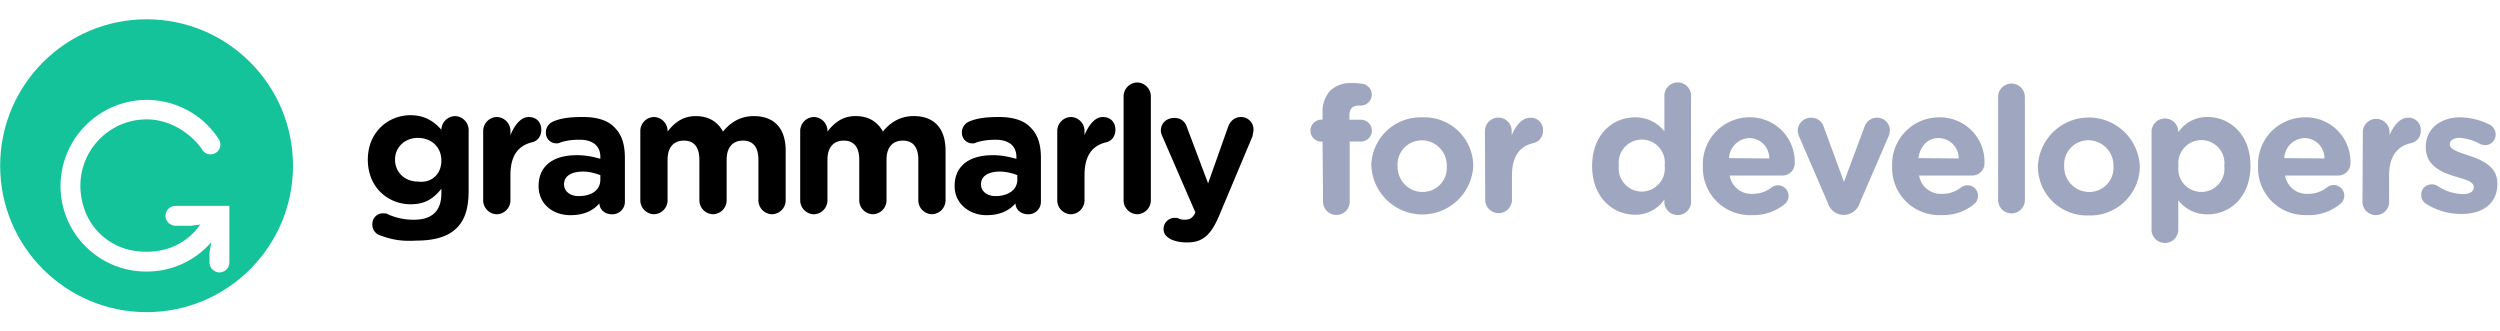
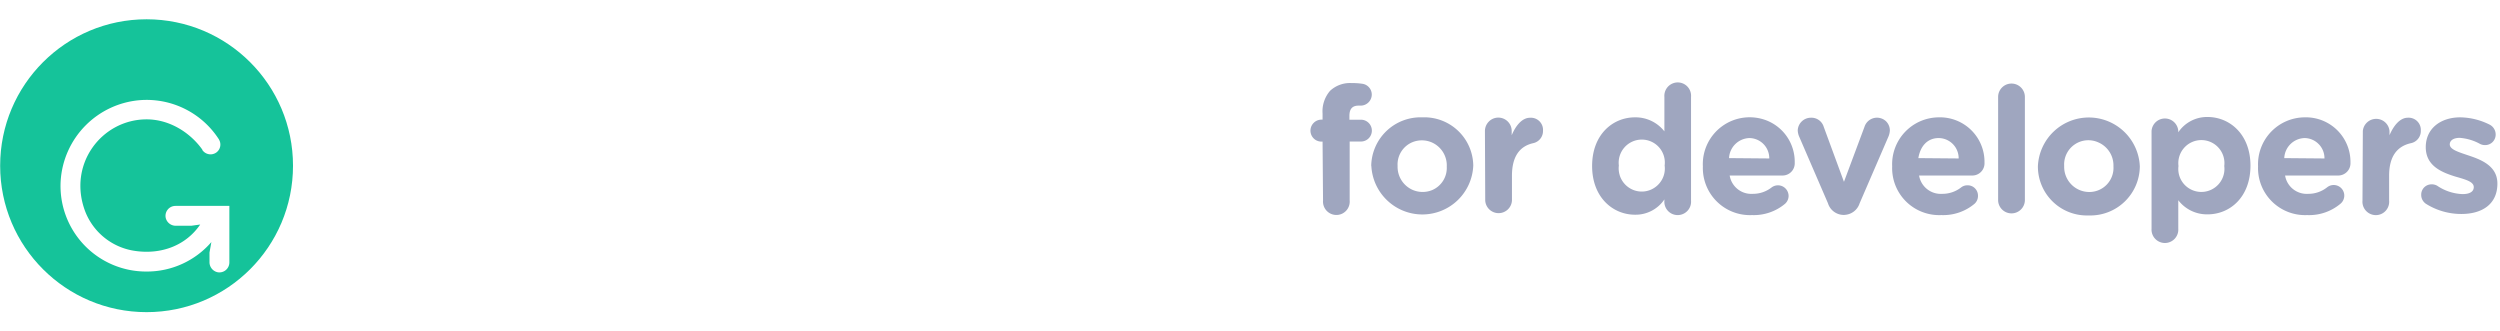
<svg xmlns="http://www.w3.org/2000/svg" width="219" height="29" fill="none" viewBox="0 0 853 100">
  <circle cx="50.014" cy="50.065" r="49.962" style="fill:#15c39a;fill-opacity:1;stroke:none;stroke-width:9.433" />
  <path fill="#9FA6BF" fill-rule="evenodd" d="M451.26 41.84h-.37a3.74 3.74 0 0 1-2.65-6.4c.7-.7 1.65-1.1 2.65-1.1h.37v-2.06a10.67 10.67 0 0 1 2.57-7.78 9.96 9.96 0 0 1 7.37-2.63c1.25-.02 2.49.06 3.72.25a3.73 3.73 0 0 1 3.13 3.66 3.8 3.8 0 0 1-3.72 3.78h-.78c-2.1 0-3.13 1.1-3.13 3.47v1.34h3.94a3.72 3.72 0 1 1 0 7.44h-3.85v20.13a4.55 4.55 0 0 1-2.71 4.55 4.57 4.57 0 0 1-6.38-4.55l-.16-20.1Zm16.6 8.44a16.85 16.85 0 0 1 17.46-16.72A16.7 16.7 0 0 1 502.68 50a17.39 17.39 0 0 1-29.44 11.83A17.4 17.4 0 0 1 467.9 50l-.03.28Zm25.78 0a8.57 8.57 0 0 0-5.12-8.17 8.55 8.55 0 0 0-6.63-.06 8.23 8.23 0 0 0-5.03 8.1 8.6 8.6 0 0 0 5.14 8.17 8.58 8.58 0 0 0 6.63.07 8.22 8.22 0 0 0 5-8.1ZM508 35a4.56 4.56 0 0 0-1.34 3.23l.1 23.75a4.57 4.57 0 0 0 9.12 0v-8.5c0-6.47 2.56-10.03 7.19-11.1a4.22 4.22 0 0 0 3.4-4.25 4.14 4.14 0 0 0-4.43-4.43c-2.78 0-4.94 2.84-6.25 5.97v-1.44a4.56 4.56 0 0 0-7.8-3.23Zm68.75 28.83c.2-.6.28-1.23.23-1.86V26.59a4.55 4.55 0 0 0-6.38-4.55 4.58 4.58 0 0 0-2.71 4.55v11.75a12.5 12.5 0 0 0-10.03-4.78c-7.6 0-14.63 5.88-14.63 16.6 0 10.75 7.13 16.62 14.63 16.62a11.83 11.83 0 0 0 10.03-5.22v.4a4.55 4.55 0 0 0 6.38 4.56 4.56 4.56 0 0 0 2.48-2.7Zm-24.1-10.53a7.89 7.89 0 0 1-.3-3.3 7.89 7.89 0 0 1 13.73-6.2 7.87 7.87 0 0 1 1.9 6.2 7.8 7.8 0 0 1-1.9 6.2 7.85 7.85 0 0 1-11.82 0 7.86 7.86 0 0 1-1.62-2.9Zm38.65 12.55c2.07.8 4.28 1.16 6.5 1.06 4.1.15 8.1-1.22 11.25-3.85a3.64 3.64 0 0 0 1.22-2.69 3.67 3.67 0 0 0-2-3.23 3.62 3.62 0 0 0-3.79.33 10.3 10.3 0 0 1-6.46 2.19 7.46 7.46 0 0 1-7.85-6.25h17.94a4.16 4.16 0 0 0 4.25-4.38 15.15 15.15 0 0 0-9.5-14.37 15.98 15.98 0 0 0-21.84 15.62 16.08 16.08 0 0 0 10.28 15.57Zm11.88-20.9c.34.84.5 1.74.5 2.64l-13.73-.12a7.18 7.18 0 0 1 6.94-6.84 6.86 6.86 0 0 1 6.3 4.33Zm26.18 21.9h-.5a5.63 5.63 0 0 1-5.16-3.98l-9.81-22.71a5.8 5.8 0 0 1-.5-2.22 4.5 4.5 0 0 1 4.43-4.25 4.38 4.38 0 0 1 4.44 3.12l6.9 18.75 7-18.75a4.48 4.48 0 0 1 7.38-1.88 4.4 4.4 0 0 1 1.28 3.07c-.03.74-.2 1.47-.5 2.16l-9.81 22.71a5.68 5.68 0 0 1-5.15 3.97Zm26.52-1c2.08.8 4.3 1.16 6.5 1.06 4.13.16 8.16-1.2 11.32-3.85a3.56 3.56 0 0 0 1.19-2.68 3.54 3.54 0 0 0-1-2.57 3.46 3.46 0 0 0-2.53-1.06c-.8-.03-1.59.23-2.22.72a10.37 10.37 0 0 1-6.47 2.19 7.5 7.5 0 0 1-7.88-6.25h18.07a4.16 4.16 0 0 0 4.25-4.38 15.14 15.14 0 0 0-4.5-11.08 15.2 15.2 0 0 0-11.13-4.39 16.01 16.01 0 0 0-15.87 16.72 16.01 16.01 0 0 0 4.74 12 16.08 16.08 0 0 0 5.53 3.57Zm11.92-20.9c.34.84.5 1.74.5 2.64l-13.76-.12c.69-4.16 3.16-6.84 6.94-6.84a6.86 6.86 0 0 1 6.32 4.32Zm13.96-18.35a4.56 4.56 0 1 1 9.13 0v35.37a4.57 4.57 0 0 1-9.13 0V26.6Zm18.91 11.85a17.4 17.4 0 0 0-5.34 11.83 16.71 16.71 0 0 0 17.3 16.75 16.89 16.89 0 0 0 17.48-16.75 17.43 17.43 0 0 0-17.4-16.67 17.4 17.4 0 0 0-12.04 4.84Zm19.89 8.48c.4 1.07.59 2.2.55 3.35a8.23 8.23 0 0 1-8.35 8.75 8.57 8.57 0 0 1-8.46-8.87 8.26 8.26 0 0 1 11.66-8.05 8.57 8.57 0 0 1 4.6 4.82Zm13.55-8.71a4.57 4.57 0 0 1 9.12 0v.44a11.83 11.83 0 0 1 10-5.22c7.5 0 14.63 5.87 14.63 16.6 0 10.74-7 16.62-14.63 16.62a12.32 12.32 0 0 1-10-4.82v9.72a4.57 4.57 0 1 1-9.12 0V38.22Zm24.81 11.94a7.87 7.87 0 1 0-15.62 0 7.82 7.82 0 0 0 4.57 8.16 7.88 7.88 0 0 0 11.05-8.16Zm21.8 15.69c2.08.8 4.3 1.16 6.5 1.06a16.6 16.6 0 0 0 11.32-3.85 3.61 3.61 0 0 0-4.56-5.6 10.3 10.3 0 0 1-6.47 2.2 7.48 7.48 0 0 1-7.84-6.25h18.03a4.19 4.19 0 0 0 4.28-4.38 15.21 15.21 0 0 0-15.62-15.47 16.02 16.02 0 0 0-15.91 16.72 16.01 16.01 0 0 0 4.75 12 16.05 16.05 0 0 0 5.53 3.57Zm10.45-23.13a6.88 6.88 0 0 1 1.94 4.87l-13.72-.12a7.15 7.15 0 0 1 6.97-6.84c1.81.03 3.55.78 4.8 2.09Zm15.03-4.5a4.57 4.57 0 0 1 9.1 0v1.44c1.34-3.13 3.5-5.97 6.25-5.97a4.16 4.16 0 0 1 4.43 4.44 4.22 4.22 0 0 1-3.4 4.25c-4.7 1.06-7.41 4.5-7.41 11.09v8.5a4.55 4.55 0 0 1-6.38 4.56 4.56 4.56 0 0 1-2.71-4.56l.12-23.75Zm20.37 23.57c.3.54.73 1 1.26 1.33a22.59 22.59 0 0 0 12 3.41c6.97 0 12.28-3.25 12.28-10.37 0-5.88-5.22-8.04-9.69-9.54l-1.07-.36c-2.99-1.01-5.49-1.86-5.49-3.48 0-1.25 1.16-2.22 3.38-2.22 2.43.18 4.8.88 6.93 2.06.53.27 1.1.41 1.7.41a3.58 3.58 0 0 0 3.65-3.6 3.77 3.77 0 0 0-2.16-3.43 22.98 22.98 0 0 0-9.94-2.44c-6.5 0-11.75 3.66-11.75 10.19 0 6.25 5.22 8.47 9.72 9.9.4.13.8.24 1.19.35 3.01.88 5.47 1.6 5.47 3.37 0 1.44-1.22 2.38-3.85 2.38a16.58 16.58 0 0 1-8.68-2.88 3.83 3.83 0 0 0-3.2-.2 3.51 3.51 0 0 0-2.2 3.33c-.01.62.14 1.24.45 1.79Z" clip-rule="evenodd" />
-   <path fill="#000" fill-rule="evenodd" d="M383.37 26.3a4.77 4.77 0 0 1 4.65-4.64 4.77 4.77 0 0 1 4.65 4.65v35.66a4.77 4.77 0 0 1-4.65 4.65 4.77 4.77 0 0 1-4.65-4.65V26.31ZM129.53 73.76a3.74 3.74 0 0 1-2.48-3.72 3.58 3.58 0 0 1 3.71-3.72c.63 0 1.25 0 1.56.31a21.19 21.19 0 0 0 8.98 1.86c6.2 0 9.3-3.1 9.3-9v-1.54c-2.79 3.4-5.58 5.27-10.54 5.27-7.44 0-14.56-5.58-14.56-15.2 0-9.6 7.13-15.19 14.56-15.19 4.96 0 8.06 2.17 10.54 4.96a4.77 4.77 0 0 1 4.65-4.65 4.77 4.77 0 0 1 4.65 4.65v20.78c0 5.89-1.24 9.92-4.03 12.71-3.1 3.1-7.75 4.34-13.95 4.34-4.65.31-8.36-.3-12.4-1.86Zm21.07-25.43c0-4.65-3.4-7.75-8.06-7.75-4.34 0-7.75 3.1-7.75 7.44 0 4.35 3.41 7.45 7.75 7.45 4.65.62 8.06-2.48 8.06-7.14Zm14.26-10.23a4.77 4.77 0 0 1 4.65-4.65 4.77 4.77 0 0 1 4.65 4.65v1.55c1.24-3.1 3.4-6.2 6.2-6.2 2.78 0 4.33 1.86 4.33 4.34 0 2.48-1.54 4.03-3.4 4.34-4.65 1.24-7.13 4.65-7.13 11.17v8.68a4.77 4.77 0 0 1-4.65 4.65 4.77 4.77 0 0 1-4.65-4.65V38.09Zm31.92 8.37c-7.74 0-13.01 3.42-13.01 10.55 0 6.2 4.96 9.92 10.84 9.92 4.65 0 7.75-1.55 9.92-4.03 0 1.86 1.55 3.72 4.34 3.72a4.24 4.24 0 0 0 4.34-4.34v-14.9c0-4.34-.93-7.75-3.4-10.23-2.18-2.48-5.9-3.72-10.86-3.72-4.02 0-7.43.31-10.22 1.55a4.03 4.03 0 0 0-2.48 3.72 3.58 3.58 0 0 0 3.72 3.72c.3 0 .62 0 1.24-.3 1.86-.63 4.03-.94 6.5-.94 4.65 0 7.13 2.17 7.13 5.9v.61l-.57-.14a27.53 27.53 0 0 0-7.49-1.1Zm8.06 6.83v1.55c0 3.4-2.79 5.58-7.44 5.58-2.78 0-4.95-1.55-4.95-4.03 0-2.8 2.48-4.34 6.5-4.34 2.17 0 4.34.62 5.9 1.24Zm13.64-15.2a4.77 4.77 0 0 1 4.65-4.65 4.77 4.77 0 0 1 4.65 4.65v.31c2.17-2.79 4.96-5.27 9.6-5.27 4.35 0 7.45 1.86 9.3 5.27 2.8-3.4 6.2-5.27 10.54-5.27 6.82 0 10.85 4.03 10.85 11.79v17.05a4.77 4.77 0 0 1-4.65 4.65 4.77 4.77 0 0 1-4.65-4.65V48.02c0-4.34-1.86-6.52-5.27-6.52-3.4 0-5.57 2.18-5.57 6.52v13.95a4.77 4.77 0 0 1-4.65 4.65 4.77 4.77 0 0 1-4.65-4.65V48.02c0-4.34-1.86-6.52-5.27-6.52-3.41 0-5.58 2.18-5.58 6.52v13.95a4.77 4.77 0 0 1-4.65 4.65 4.77 4.77 0 0 1-4.65-4.65V38.1Zm59.2-4.65a4.77 4.77 0 0 0-4.65 4.65v23.88a4.77 4.77 0 0 0 4.65 4.65 4.77 4.77 0 0 0 4.65-4.65V48.02c0-4.34 2.17-6.52 5.58-6.52 3.4 0 5.27 2.18 5.27 6.52v13.95a4.77 4.77 0 0 0 4.65 4.65 4.77 4.77 0 0 0 4.65-4.65V48.02c0-4.34 2.17-6.52 5.58-6.52 3.4 0 5.27 2.18 5.27 6.52v13.95a4.77 4.77 0 0 0 4.65 4.65 4.77 4.77 0 0 0 4.64-4.65V44.92c0-7.76-4.03-11.79-10.84-11.79-4.34 0-7.75 1.86-10.54 5.27-1.86-3.4-4.96-5.27-9.3-5.27-4.65 0-7.44 2.48-9.6 5.27v-.3a4.77 4.77 0 0 0-4.66-4.66Zm48.04 23.57c0-7.13 5.27-10.55 13.02-10.55 3.14 0 5.23.53 7.49 1.1l.34.09.23.05v-.62c0-3.72-2.48-5.89-7.13-5.89-2.48 0-4.65.31-6.51.93-.62.31-.93.31-1.24.31a3.58 3.58 0 0 1-3.72-3.72c0-1.55.93-3.1 2.48-3.72 2.79-1.24 6.2-1.55 10.23-1.55 4.96 0 8.68 1.24 10.85 3.72 2.48 2.48 3.4 5.9 3.4 10.23v14.89a4.24 4.24 0 0 1-4.33 4.34c-2.8 0-4.34-1.86-4.34-3.72-2.17 2.48-5.27 4.03-9.92 4.03-5.58 0-10.85-3.72-10.85-9.92Zm21.39-2.17V53.3a16.52 16.52 0 0 0-5.9-1.24c-4.02 0-6.5 1.55-6.5 4.34 0 2.48 2.17 4.03 4.96 4.03 4.34 0 7.44-2.17 7.44-5.58Zm18.28-21.4a4.77 4.77 0 0 0-4.65 4.65v23.88a4.77 4.77 0 0 0 4.65 4.65 4.77 4.77 0 0 0 4.65-4.65V53.3c0-6.52 2.48-9.93 7.13-11.17 1.86-.3 3.41-1.86 3.41-4.34 0-2.48-1.55-4.34-4.34-4.34s-4.96 3.1-6.2 6.2V38.1a4.77 4.77 0 0 0-4.65-4.65Zm31.62 38.14c0 2.17 1.55 3.1 2.79 3.72 1.55.62 3.1.93 5.27.93 5.27 0 8.06-2.48 10.84-8.99l11.47-27.29c0-.13.06-.41.12-.75.08-.48.2-1.06.2-1.42a4.24 4.24 0 0 0-4.35-4.34c-2.17 0-3.72 1.55-4.34 3.41l-6.81 19.23-7.13-18.92c-.63-2.17-2.17-3.41-4.34-3.41-2.8 0-4.65 1.86-4.65 4.34 0 .62.3 1.55.62 2.17L407.86 66l-.31.62c-.93 1.55-1.86 1.86-3.41 1.86-.62 0-.93 0-1.87-.3-.3-.32-.92-.32-1.54-.32a3.77 3.77 0 0 0-3.72 3.72Z" clip-rule="evenodd" />
  <g filter="url(#a)">
    <path fill="#fff" fill-rule="evenodd" d="M59.86 56.78a3.39 3.39 0 0 0-3.33 4.02 3.5 3.5 0 0 0 3.5 2.75h5.24l3.04-.42c-4.86 7.13-13.3 10.4-22.52 8.96A21.46 21.46 0 0 1 29.1 58.74c-6.17-16.11 5.6-31.49 20.92-31.49 8 0 15 4.68 19.01 10.32v.13a3.4 3.4 0 0 0 4.72.9 3.34 3.34 0 0 0 .98-4.44h.02a29.33 29.33 0 0 0-26.77-13.48A29.5 29.5 0 0 0 20.7 48.25a29.2 29.2 0 0 0 29.32 30.92 29.06 29.06 0 0 0 22.1-10.05l-.64 3.57v3.22a3.5 3.5 0 0 0 2.76 3.5 3.4 3.4 0 0 0 4.02-3.34v-19.3h-18.4Z" clip-rule="evenodd" />
  </g>
  <defs>
    <filter id="a" width="57.61" height="65.85" x="20.65" y="20.61" color-interpolation-filters="sRGB" filterUnits="userSpaceOnUse">
      <feFlood flood-opacity="0" result="BackgroundImageFix" />
      <feColorMatrix in="SourceAlpha" result="hardAlpha" values="0 0 0 0 0 0 0 0 0 0 0 0 0 0 0 0 0 0 127 0" />
      <feOffset dy="7" />
      <feColorMatrix values="0 0 0 0 0 0 0 0 0 0 0 0 0 0 0 0 0 0 0.15 0" />
      <feBlend in2="BackgroundImageFix" result="effect1_dropShadow_2217_12376" />
      <feBlend in="SourceGraphic" in2="effect1_dropShadow_2217_12376" result="shape" />
    </filter>
  </defs>
</svg>